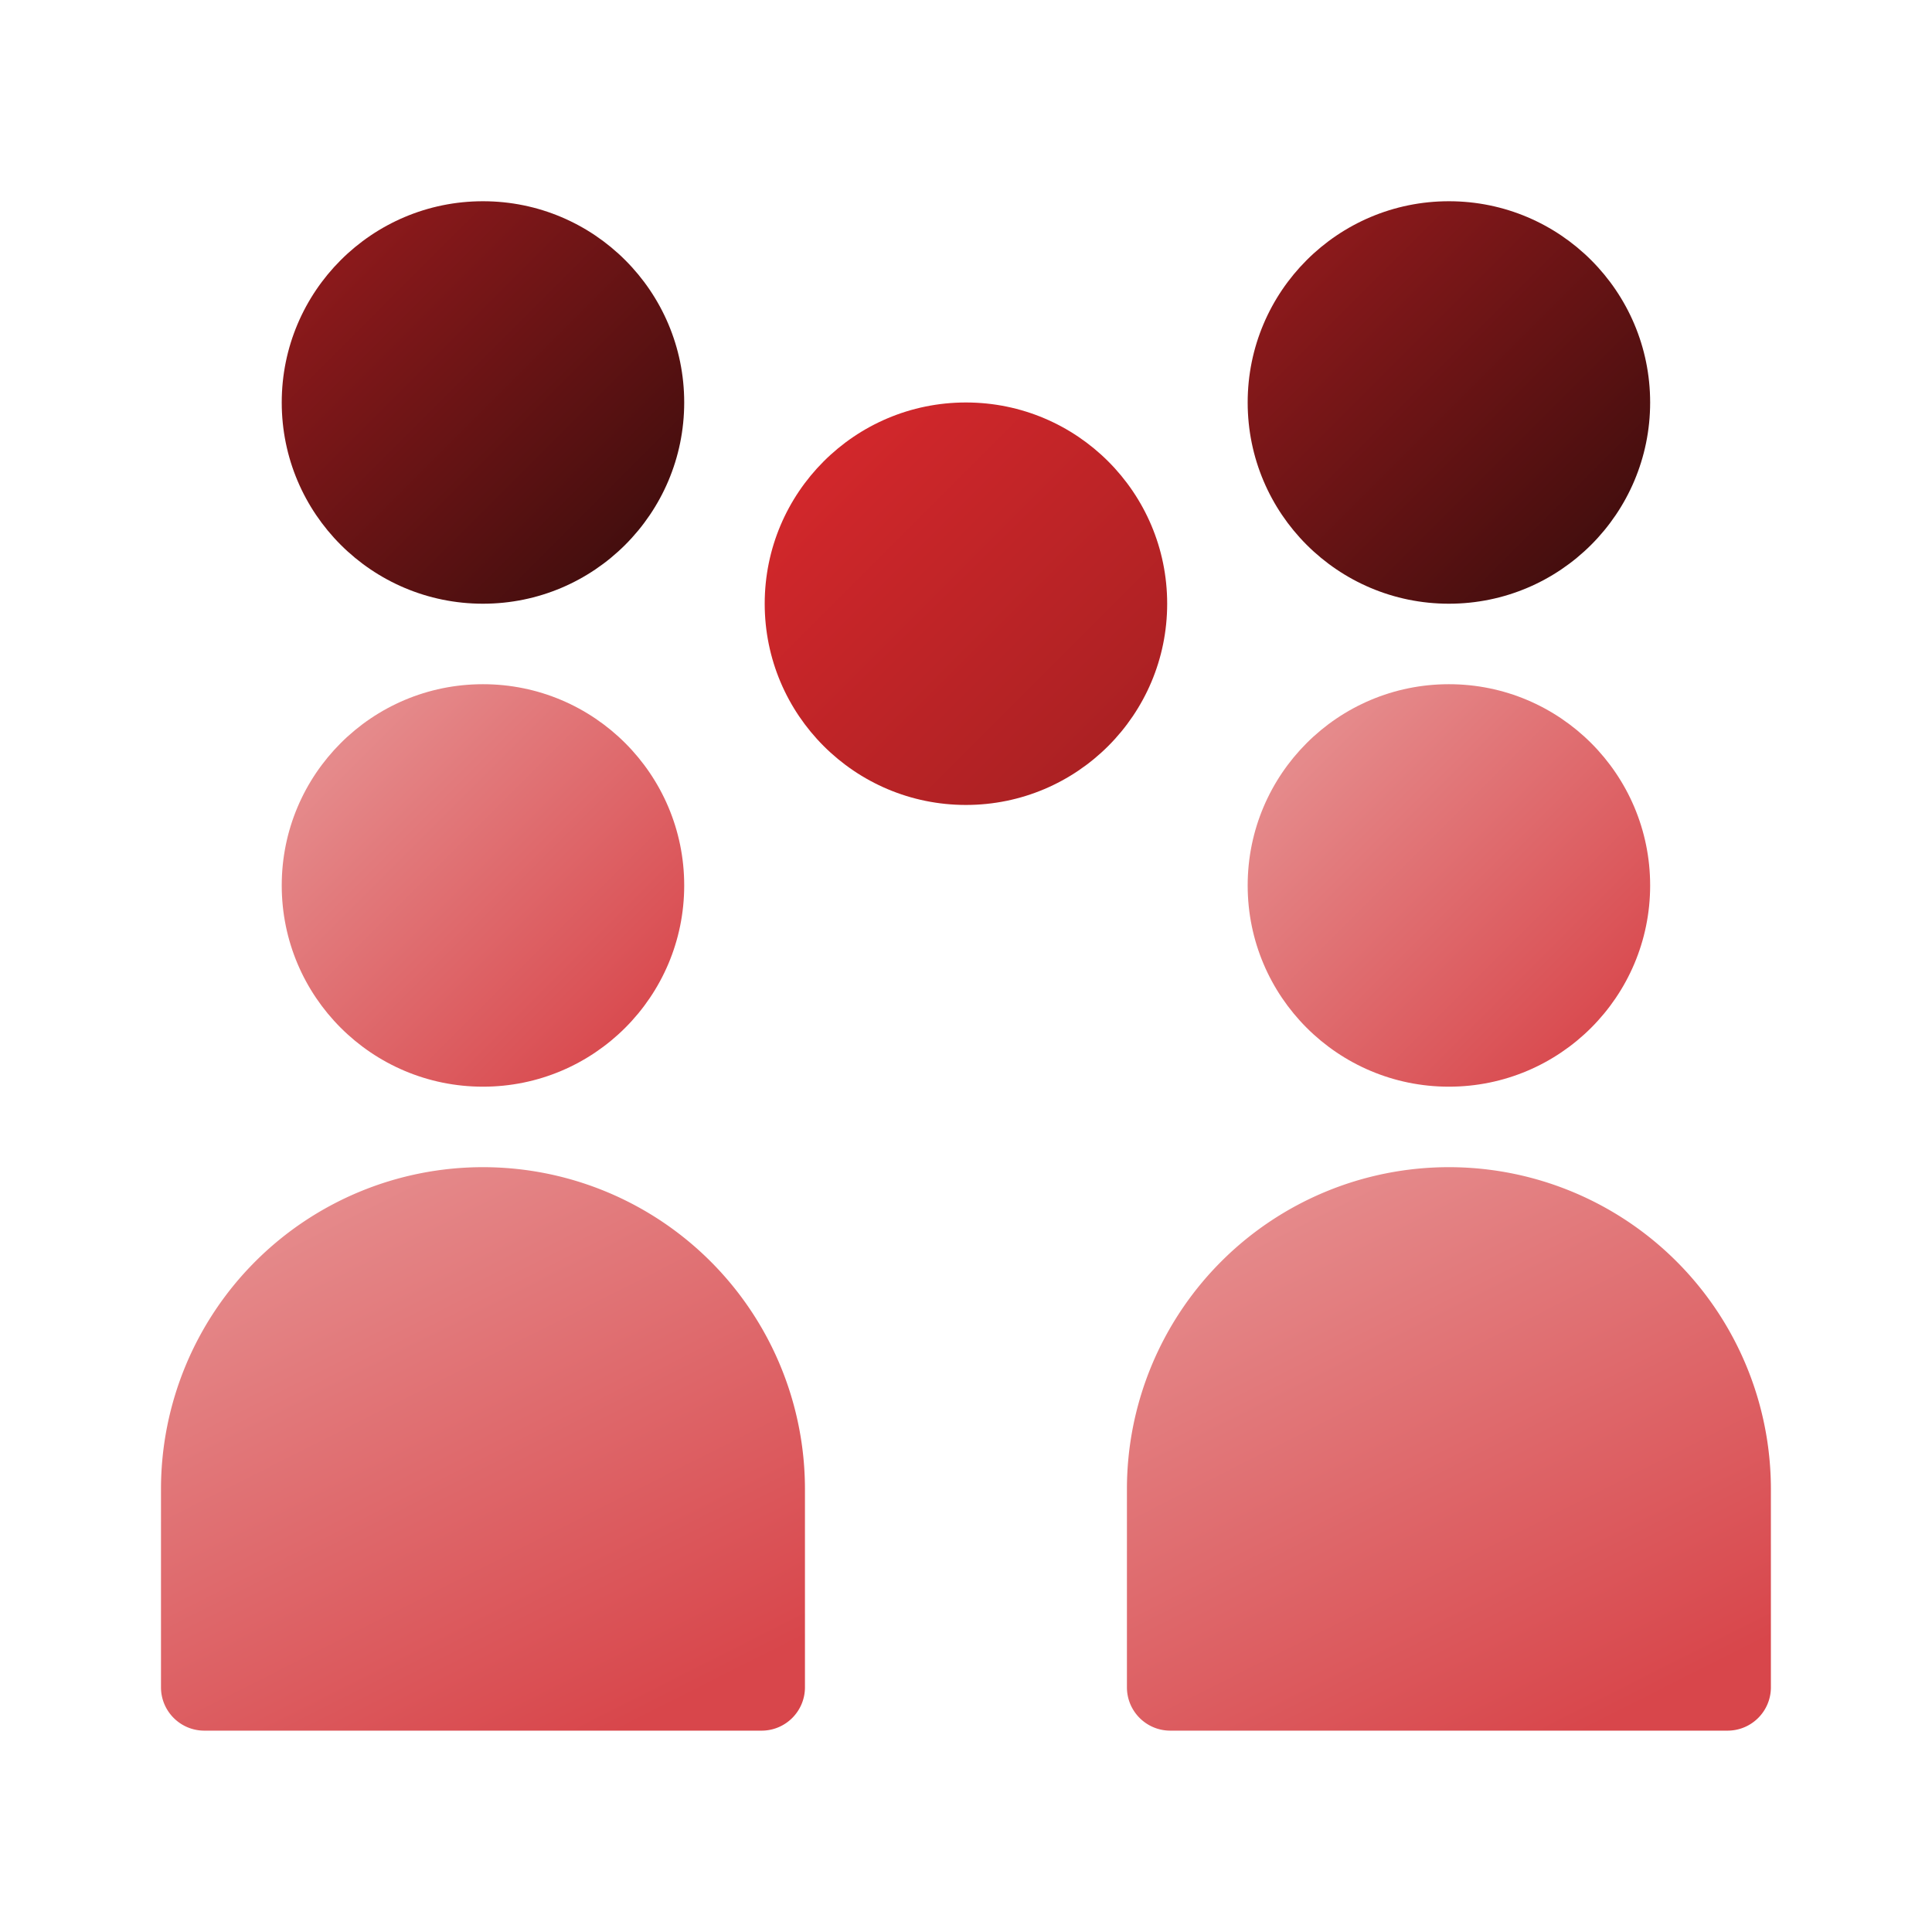
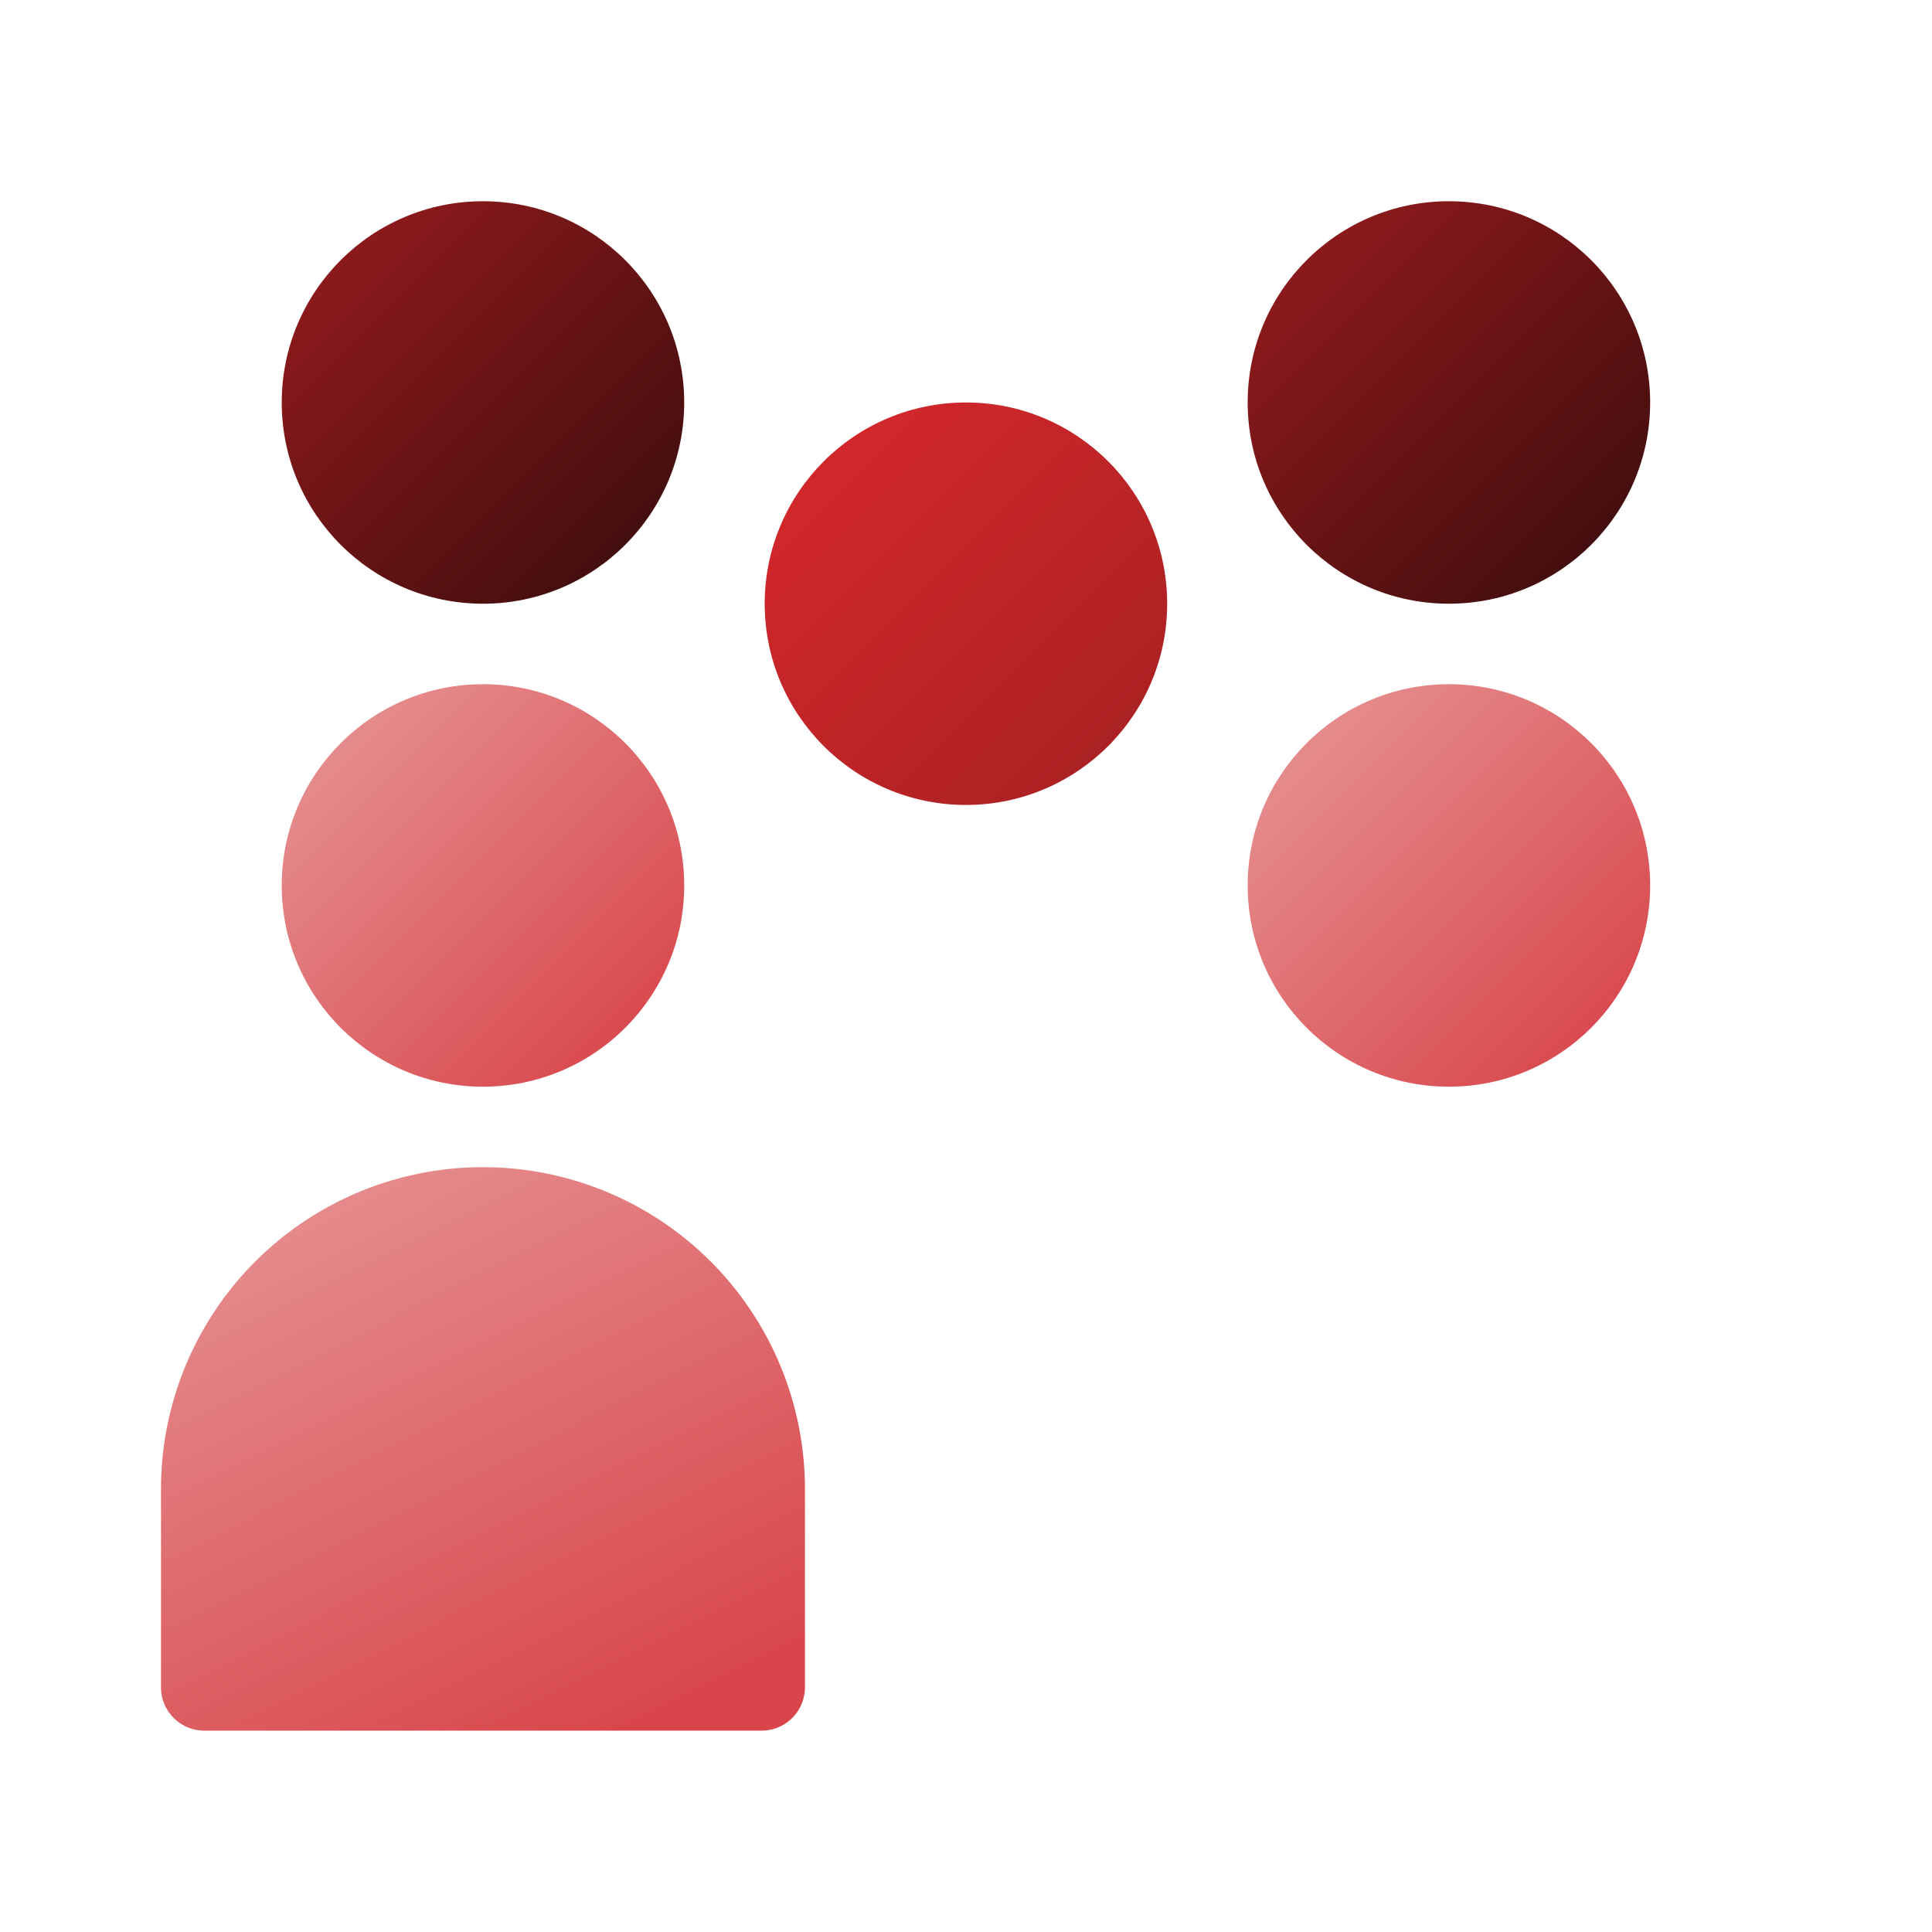
<svg xmlns="http://www.w3.org/2000/svg" width="48" height="48" viewBox="0 0 256 256">
  <defs>
    <linearGradient x1="32.627" y1="18.627" x2="40.068" y2="26.067" gradientUnits="userSpaceOnUse" id="a">
      <stop offset="0" stop-color="#e58a8b" />
      <stop offset="1" stop-color="#d8464b" />
    </linearGradient>
    <linearGradient x1="8.627" y1="18.627" x2="16.067" y2="26.067" gradientUnits="userSpaceOnUse" id="b">
      <stop offset="0" stop-color="#e58a8b" />
      <stop offset="1" stop-color="#d8464b" />
    </linearGradient>
    <linearGradient x1="7.706" y1="30.132" x2="14.459" y2="43.506" gradientUnits="userSpaceOnUse" id="c">
      <stop offset="0" stop-color="#e58a8b" />
      <stop offset="1" stop-color="#d8464b" />
    </linearGradient>
    <linearGradient x1="31.706" y1="30.132" x2="38.459" y2="43.506" gradientUnits="userSpaceOnUse" id="d">
      <stop offset="0" stop-color="#e58a8b" />
      <stop offset="1" stop-color="#d8464b" />
    </linearGradient>
    <linearGradient x1="20.608" y1="11.608" x2="27.584" y2="18.584" gradientUnits="userSpaceOnUse" id="e">
      <stop offset="0" stop-color="#d1272b" />
      <stop offset="1" stop-color="#ab2123" />
    </linearGradient>
    <linearGradient x1="32.608" y1="6.608" x2="39.584" y2="13.584" gradientUnits="userSpaceOnUse" id="f">
      <stop offset="0" stop-color="#8a191b" />
      <stop offset="1" stop-color="#440e0e" />
    </linearGradient>
    <linearGradient x1="8.608" y1="6.608" x2="15.584" y2="13.584" gradientUnits="userSpaceOnUse" id="g">
      <stop offset="0" stop-color="#8a191b" />
      <stop offset="1" stop-color="#440e0e" />
    </linearGradient>
  </defs>
  <g transform="scale(5.333)" fill="none" stroke-miterlimit="10" font-family="none" font-weight="none" font-size="none" text-anchor="none" style="mix-blend-mode:normal">
    <circle cx="36" cy="22" r="5" fill="url(#a)" />
    <circle cx="12" cy="22" r="5" fill="url(#b)" />
    <path d="M12 29a8 8 0 0 0-8 8v4.923C4 42.518 4.482 43 5.077 43h13.846c.595 0 1.077-.482 1.077-1.077V37a8 8 0 0 0-8-8" fill="url(#c)" />
-     <path d="M36 29a8 8 0 0 0-8 8v4.923c0 .595.482 1.077 1.077 1.077h13.846c.595 0 1.077-.482 1.077-1.077V37a8 8 0 0 0-8-8" fill="url(#d)" />
    <circle cx="24" cy="15" r="5" fill="url(#e)" />
    <circle cx="36" cy="10" r="5" fill="url(#f)" />
    <circle cx="12" cy="10" r="5" fill="url(#g)" />
  </g>
</svg>